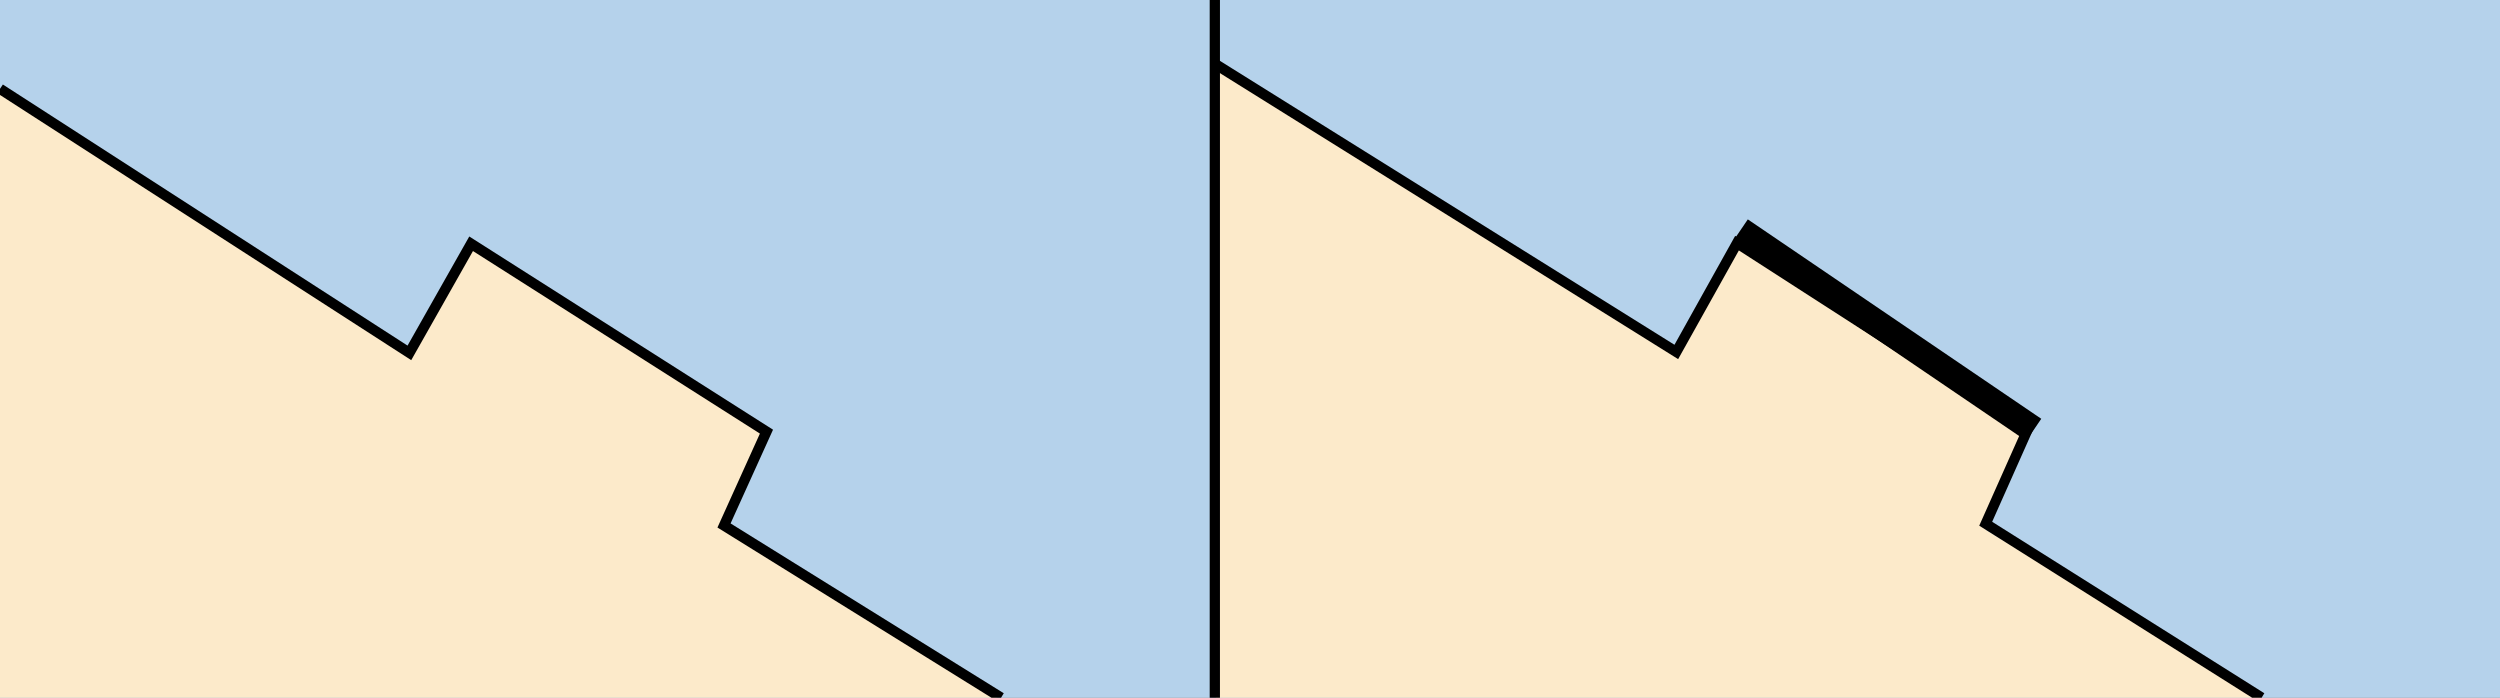
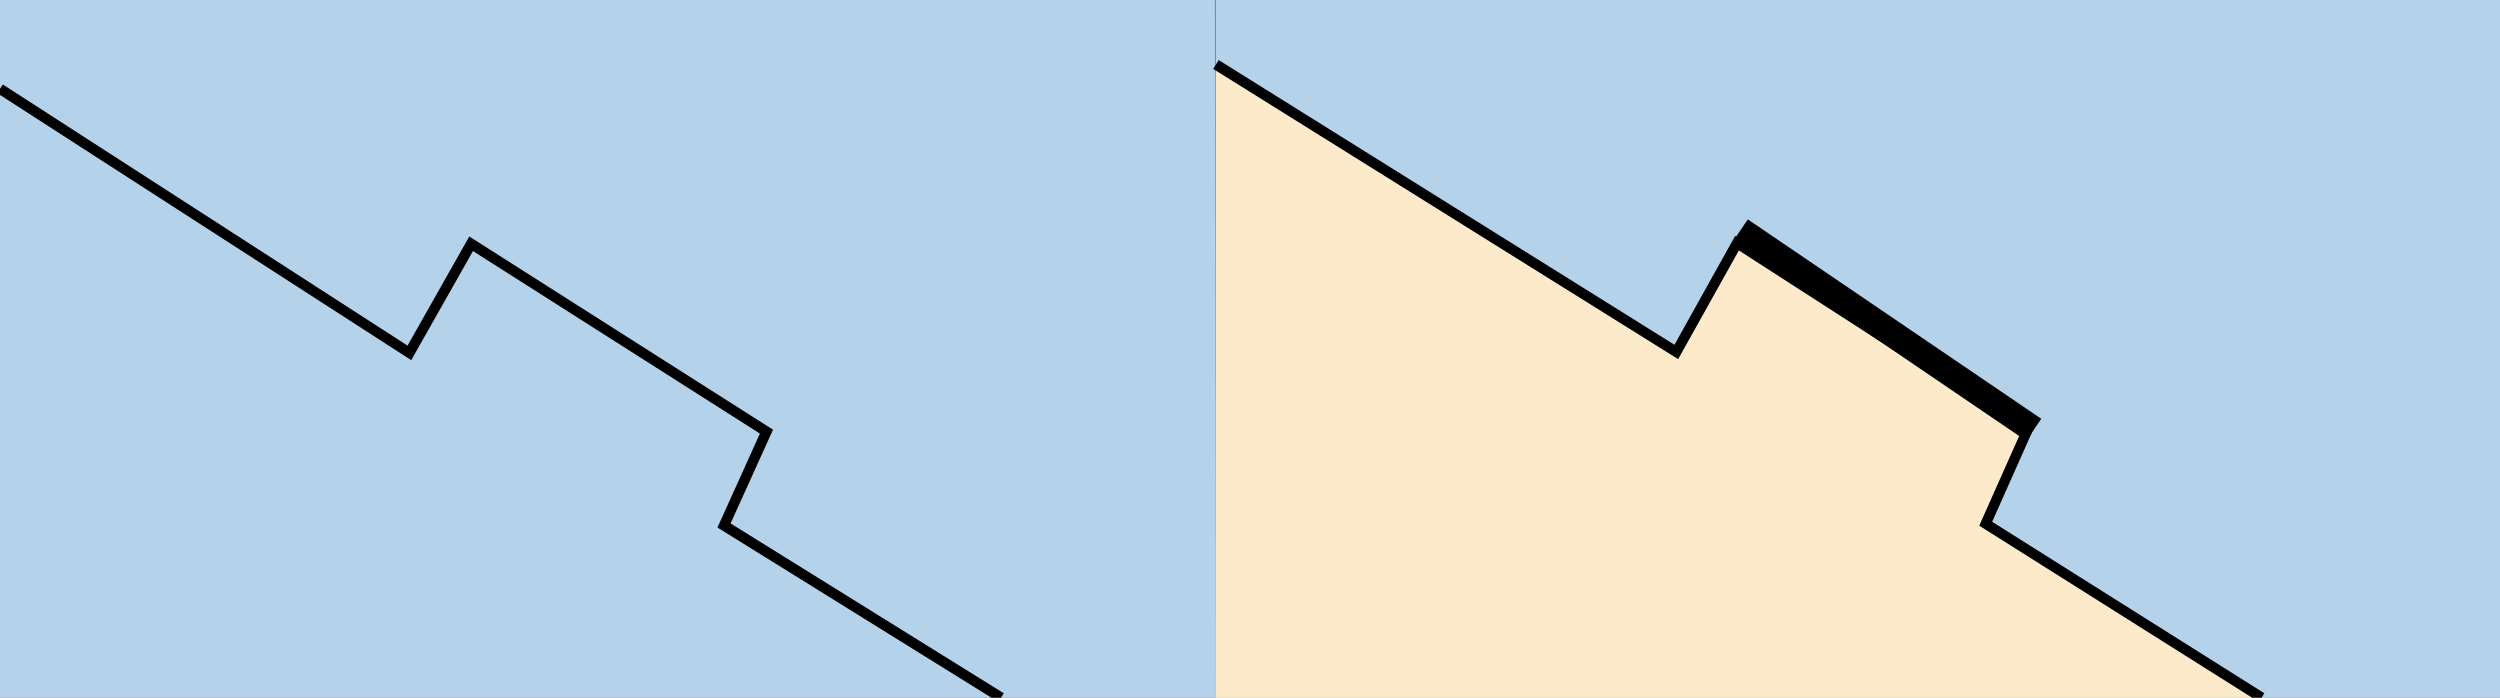
<svg xmlns="http://www.w3.org/2000/svg" version="1.1" id="Layer_1" x="0px" y="0px" viewBox="0 0 121.89 34.02" style="enable-background:new 0 0 121.89 34.02;" xml:space="preserve">
  <rect x="0" y="0" width="121.89" height="34.02" fill="#808080" stroke="none" />
  <style type="text/css">
	.st0{fill-rule:evenodd;clip-rule:evenodd;fill:#B5D2EB;}
	.st1{fill-rule:evenodd;clip-rule:evenodd;fill:#FCEACA;}
</style>
  <g>
    <polygon class="st0" points="0,0 59.23,0 59.28,34.02 0,34.02  " />
  </g>
  <g>
    <rect x="59.28" y="0" class="st0" width="62.61" height="34.02" />
  </g>
  <g>
-     <polygon class="st1" points="0,4.33 20.02,17.3 23.02,11.94 37.39,21.16 35.33,25.77 48.64,34.02 0,34.02  " />
-   </g>
+     </g>
  <g>
    <polygon class="st1" points="59.28,3.14 81.73,17.33 84.69,11.96 98.85,21.21 96.81,25.83 110.27,34.02 59.28,34.02  " />
  </g>
  <g>
    <polygon points="48.68,34.23 34.98,25.72 37.05,21.14 23.06,12.24 20.05,17.56 -0.14,4.54 0.14,4.12 19.87,16.85 22.88,11.53    37.69,20.95 35.62,25.52 48.94,33.8  " />
  </g>
  <g>
    <rect x="91.35" y="7.43" transform="matrix(0.562 -0.827 0.827 0.562 27.003 83.142)" width="1.3" height="17.3" />
  </g>
  <g>
-     <rect x="58.98" width="0.5" height="34.02" />
-   </g>
+     </g>
  <g>
    <polygon points="110.14,34.23 96.5,25.63 98.53,21.07 84.78,12.21 81.82,17.51 59.15,3.36 59.42,2.93 81.64,16.81 84.6,11.5    99.16,20.88 97.13,25.44 110.4,33.8  " />
  </g>
  <g>
</g>
  <g>
</g>
  <g>
</g>
  <g>
</g>
  <g>
</g>
  <g>
</g>
</svg>